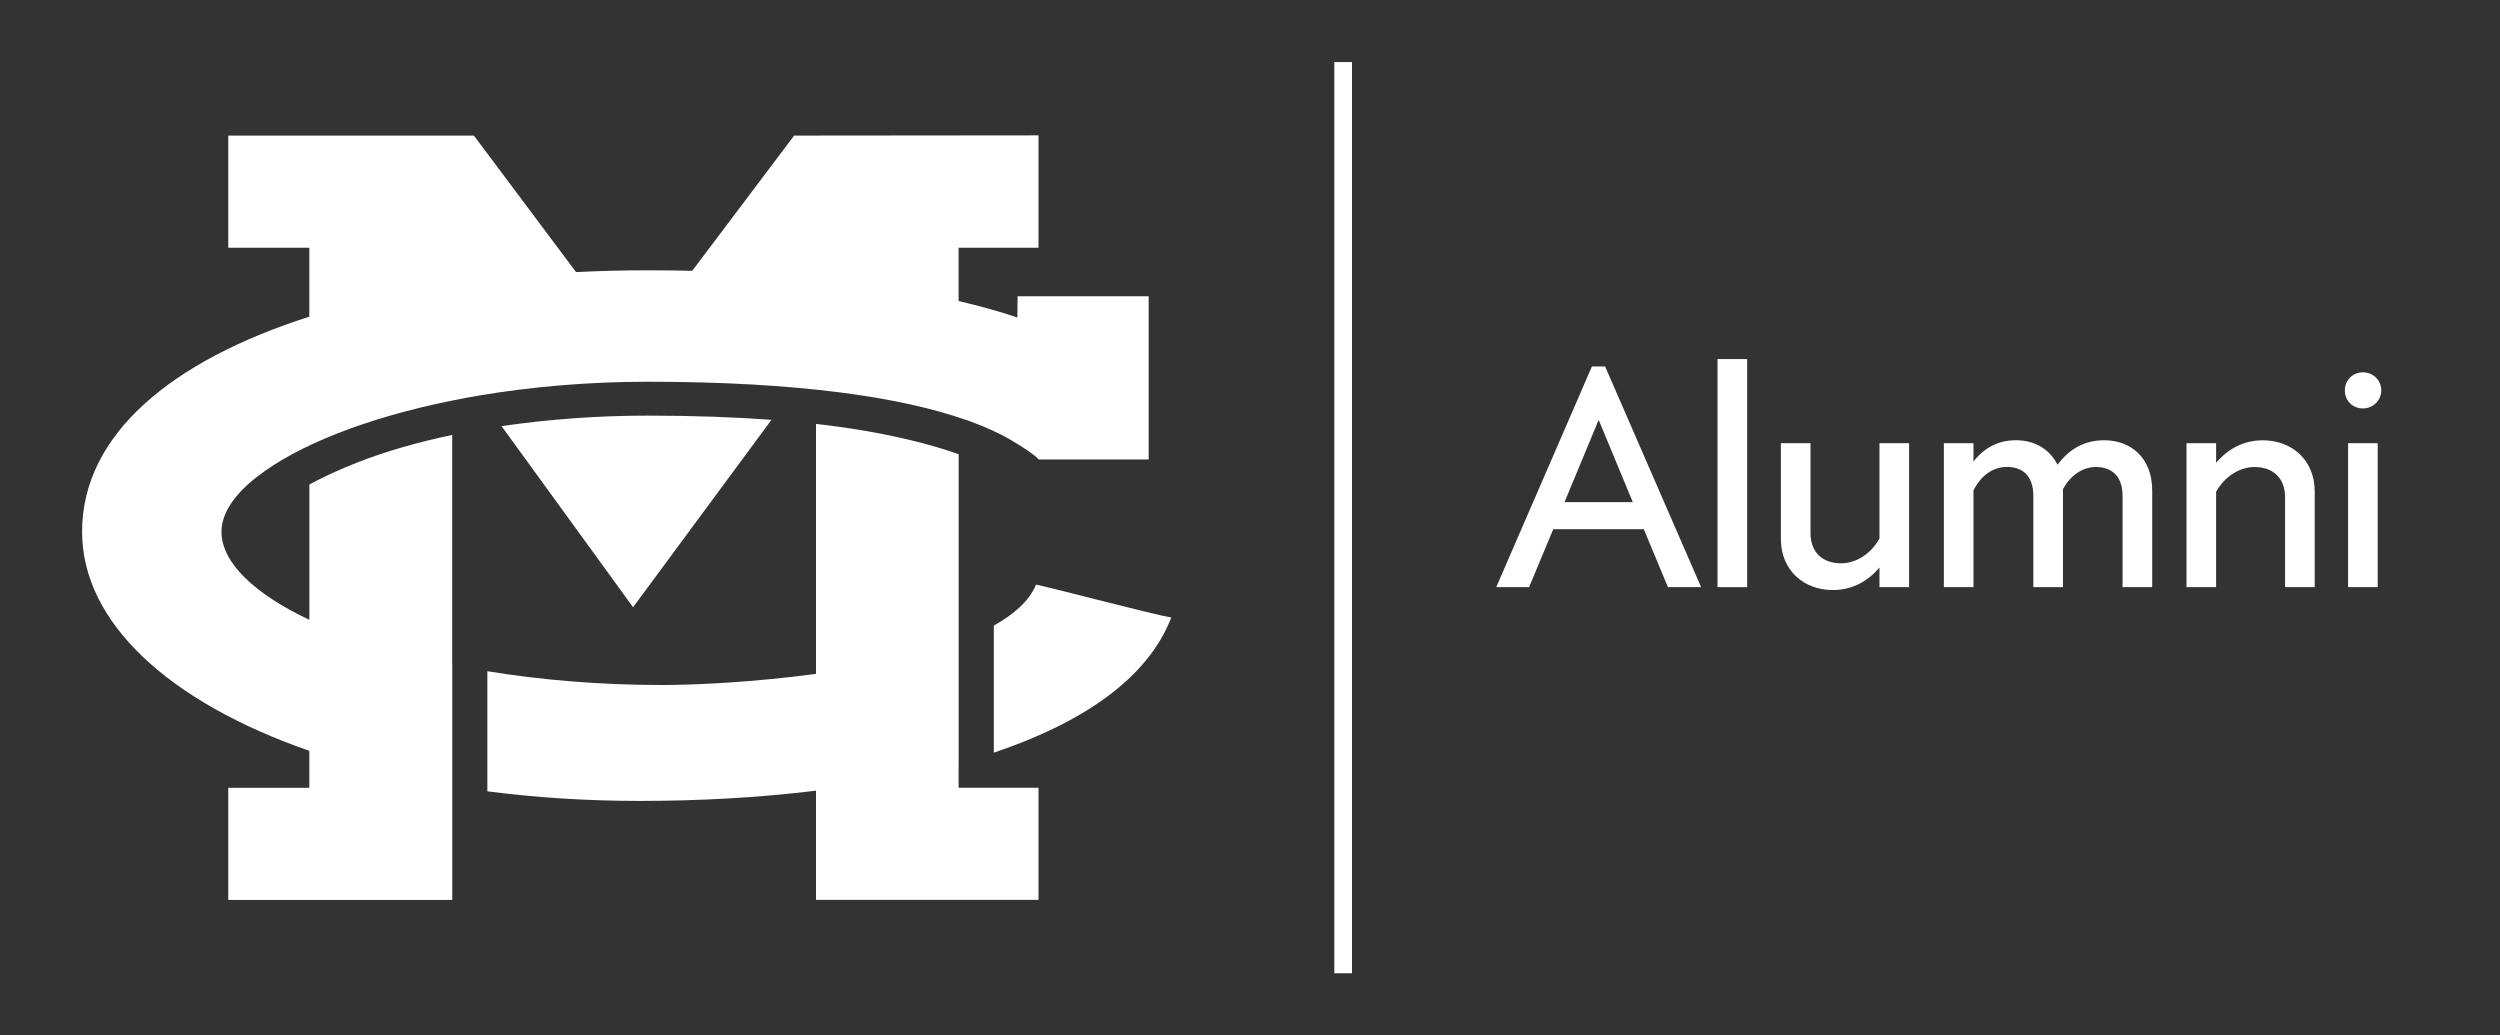
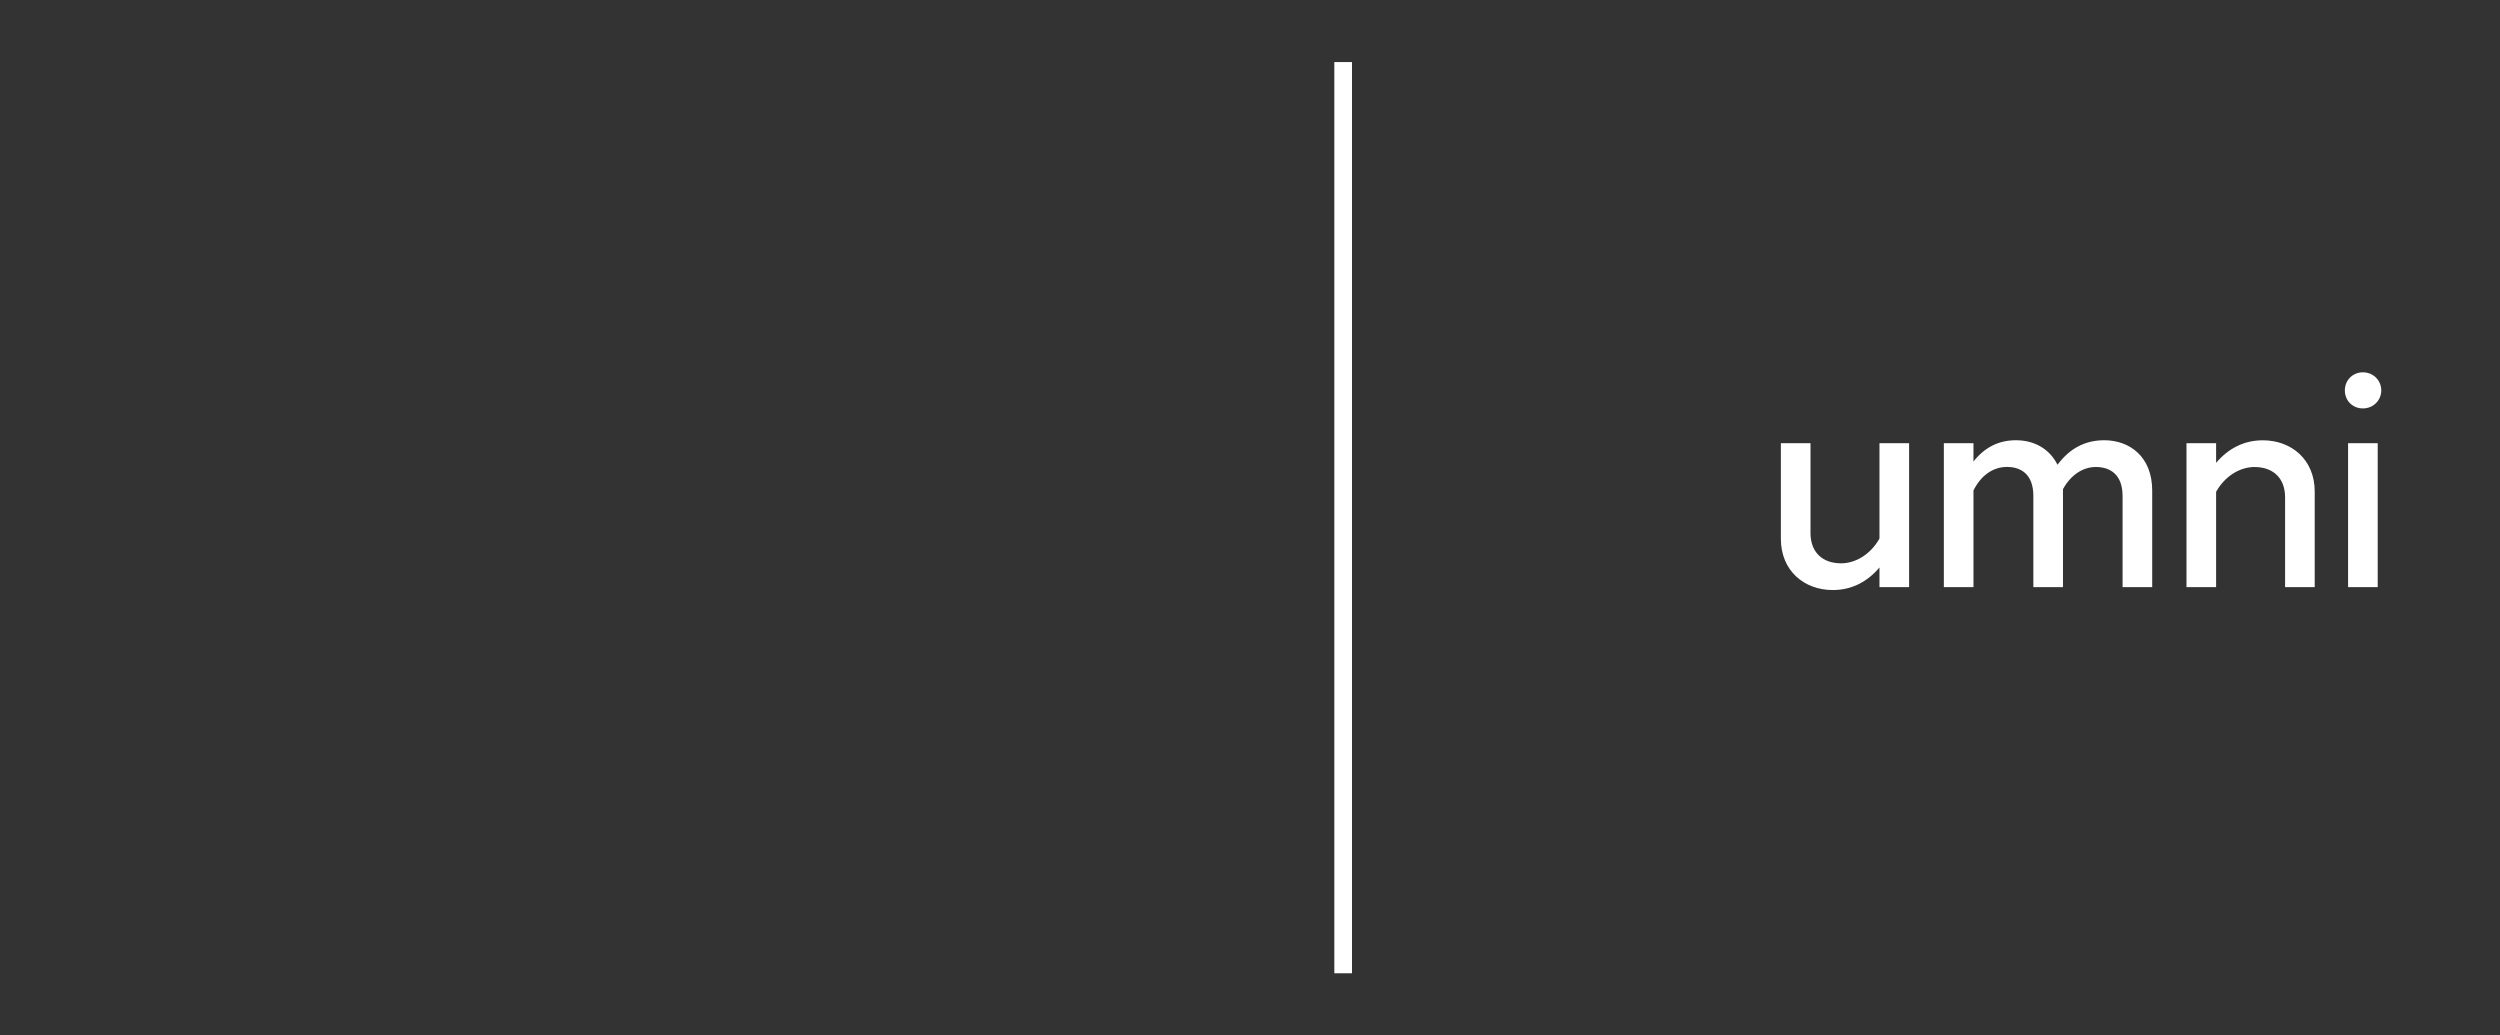
<svg xmlns="http://www.w3.org/2000/svg" id="Layer_1" viewBox="0 0 434.59 179.98">
  <rect x="0" y="0" width="434.59" height="179.98" fill="#333333" stroke="none" />
  <defs>
    <style>.cls-1{fill:#fff;}.cls-2{fill:none;stroke:#fff;stroke-width:3.07px;}</style>
  </defs>
  <line class="cls-2" x1="233.49" y1="10.79" x2="233.49" y2="169.19" />
  <g>
-     <path class="cls-1" d="m276.73,63.71h2.3l16.69,38.36h-5.77l-4.2-10.08h-15.74l-4.2,10.08h-5.71l16.63-38.36Zm7.11,23.58l-5.88-14.17h-.11l-5.88,14.17h11.87Z" />
-     <path class="cls-1" d="m298.57,62.42h5.15v39.65h-5.15v-39.65Z" />
    <path class="cls-1" d="m320,97.93c2.63,0,5.21-1.62,6.72-4.31v-16.58h5.15v25.03h-5.15v-3.42c-2.13,2.52-4.87,3.92-8.12,3.92-4.98,0-9.02-3.36-9.02-8.9v-16.63h5.15v15.62c0,3.42,2.18,5.26,5.26,5.26Z" />
    <path class="cls-1" d="m337.91,77.04h5.15v3.19c1.9-2.41,4.31-3.7,7.39-3.7s5.77,1.4,7.22,4.26c2.13-2.86,4.82-4.26,8.12-4.26,4.42,0,8.34,2.86,8.34,8.74v16.8h-5.15v-15.85c0-3.75-2.18-5.04-4.65-5.04-2.3,0-4.42,1.46-5.71,3.86v17.02h-5.15v-15.85c0-3.75-2.13-5.04-4.59-5.04s-4.54,1.51-5.82,4.09v16.8h-5.15v-25.03Z" />
    <path class="cls-1" d="m391.96,81.18c-2.63,0-5.21,1.62-6.72,4.31v16.58h-5.15v-25.03h5.15v3.42c2.13-2.52,4.87-3.92,8.12-3.92,4.98,0,9.02,3.36,9.02,8.9v16.63h-5.15v-15.62c0-3.42-2.18-5.26-5.26-5.26Z" />
    <path class="cls-1" d="m410.76,64.72c1.79,0,3.19,1.4,3.19,3.14s-1.4,3.14-3.19,3.14-3.14-1.34-3.14-3.14,1.4-3.14,3.14-3.14Zm-2.58,12.32h5.15v25.03h-5.15v-25.03Z" />
  </g>
-   <path class="cls-1" d="m167.85,72.96c.22.08.43.15.65.23.15.06.31.11.46.17,2.55.94,4.73,1.95,6.56,3,4.4,2.59,5.05,3.51,5.05,3.51h19.11s0-28.37,0-28.37h-22.79c0,1-.03,2.64-.03,3.69-2.93-.99-6.35-1.95-10.22-2.86v-9.27h13.89v-19.53l-42.48.04-17.72,23.51c-2.48-.06-5.02-.09-7.62-.09-4.26,0-8.46.1-12.57.31l-17.76-23.73h-42.7v19.49h14.09v11.99c-23.97,7.66-39.5,20.5-39.5,37.38,0,15.85,15.22,29.66,39.5,38.09v6.43h-14.09v19.49h38.94v-19.76s0,0,0,0v-21.11s0,0-.01,0v-39.96c-5.96,1.25-11.49,2.83-16.32,4.72-3.34,1.3-6.16,2.62-8.51,3.89v23.53c-9.61-4.55-15.28-9.97-15.28-15.31,0-2.87,1.8-5.83,5.09-8.67.09-.08.18-.15.28-.23.1-.08.2-.17.3-.25.17-.14.35-.28.53-.42.02-.01.04-.03.06-.04,6.81-5.32,18.78-10.17,33.85-13.2h0c1.54-.32,3.11-.61,4.71-.88h0c8.95-1.5,18.83-2.39,29.26-2.39,26.32,0,44.11,2.7,55.28,6.62Zm-80.66,1.12l22.86,31.48,24.06-32.58c-6.55-.48-13.75-.73-21.55-.73-8.6,0-17.24.63-25.38,1.83Zm92.91,27.55c-1.14,2.77-3.76,5.12-7.34,7.12v22.09c15.31-5.15,26.75-12.83,30.85-23.5-3.12-.5-20.38-5.08-23.5-5.71Zm-13.45,31.08s0,0,0,0v-21.19s0,0,0,0v-32.55c-4.38-1.58-9.75-2.91-15.42-3.93-2.91-.52-6.05-.97-9.38-1.35v43.45c-10.56,1.43-20.75,1.94-26.8,1.94-10.8,0-21.05-.88-30.33-2.4v20.88c8.34,1.08,17.19,1.67,26.43,1.67,10.4,0,20.8-.57,30.7-1.78v18.98h38.68v-19.49h-13.89v-4.24Z" />
</svg>